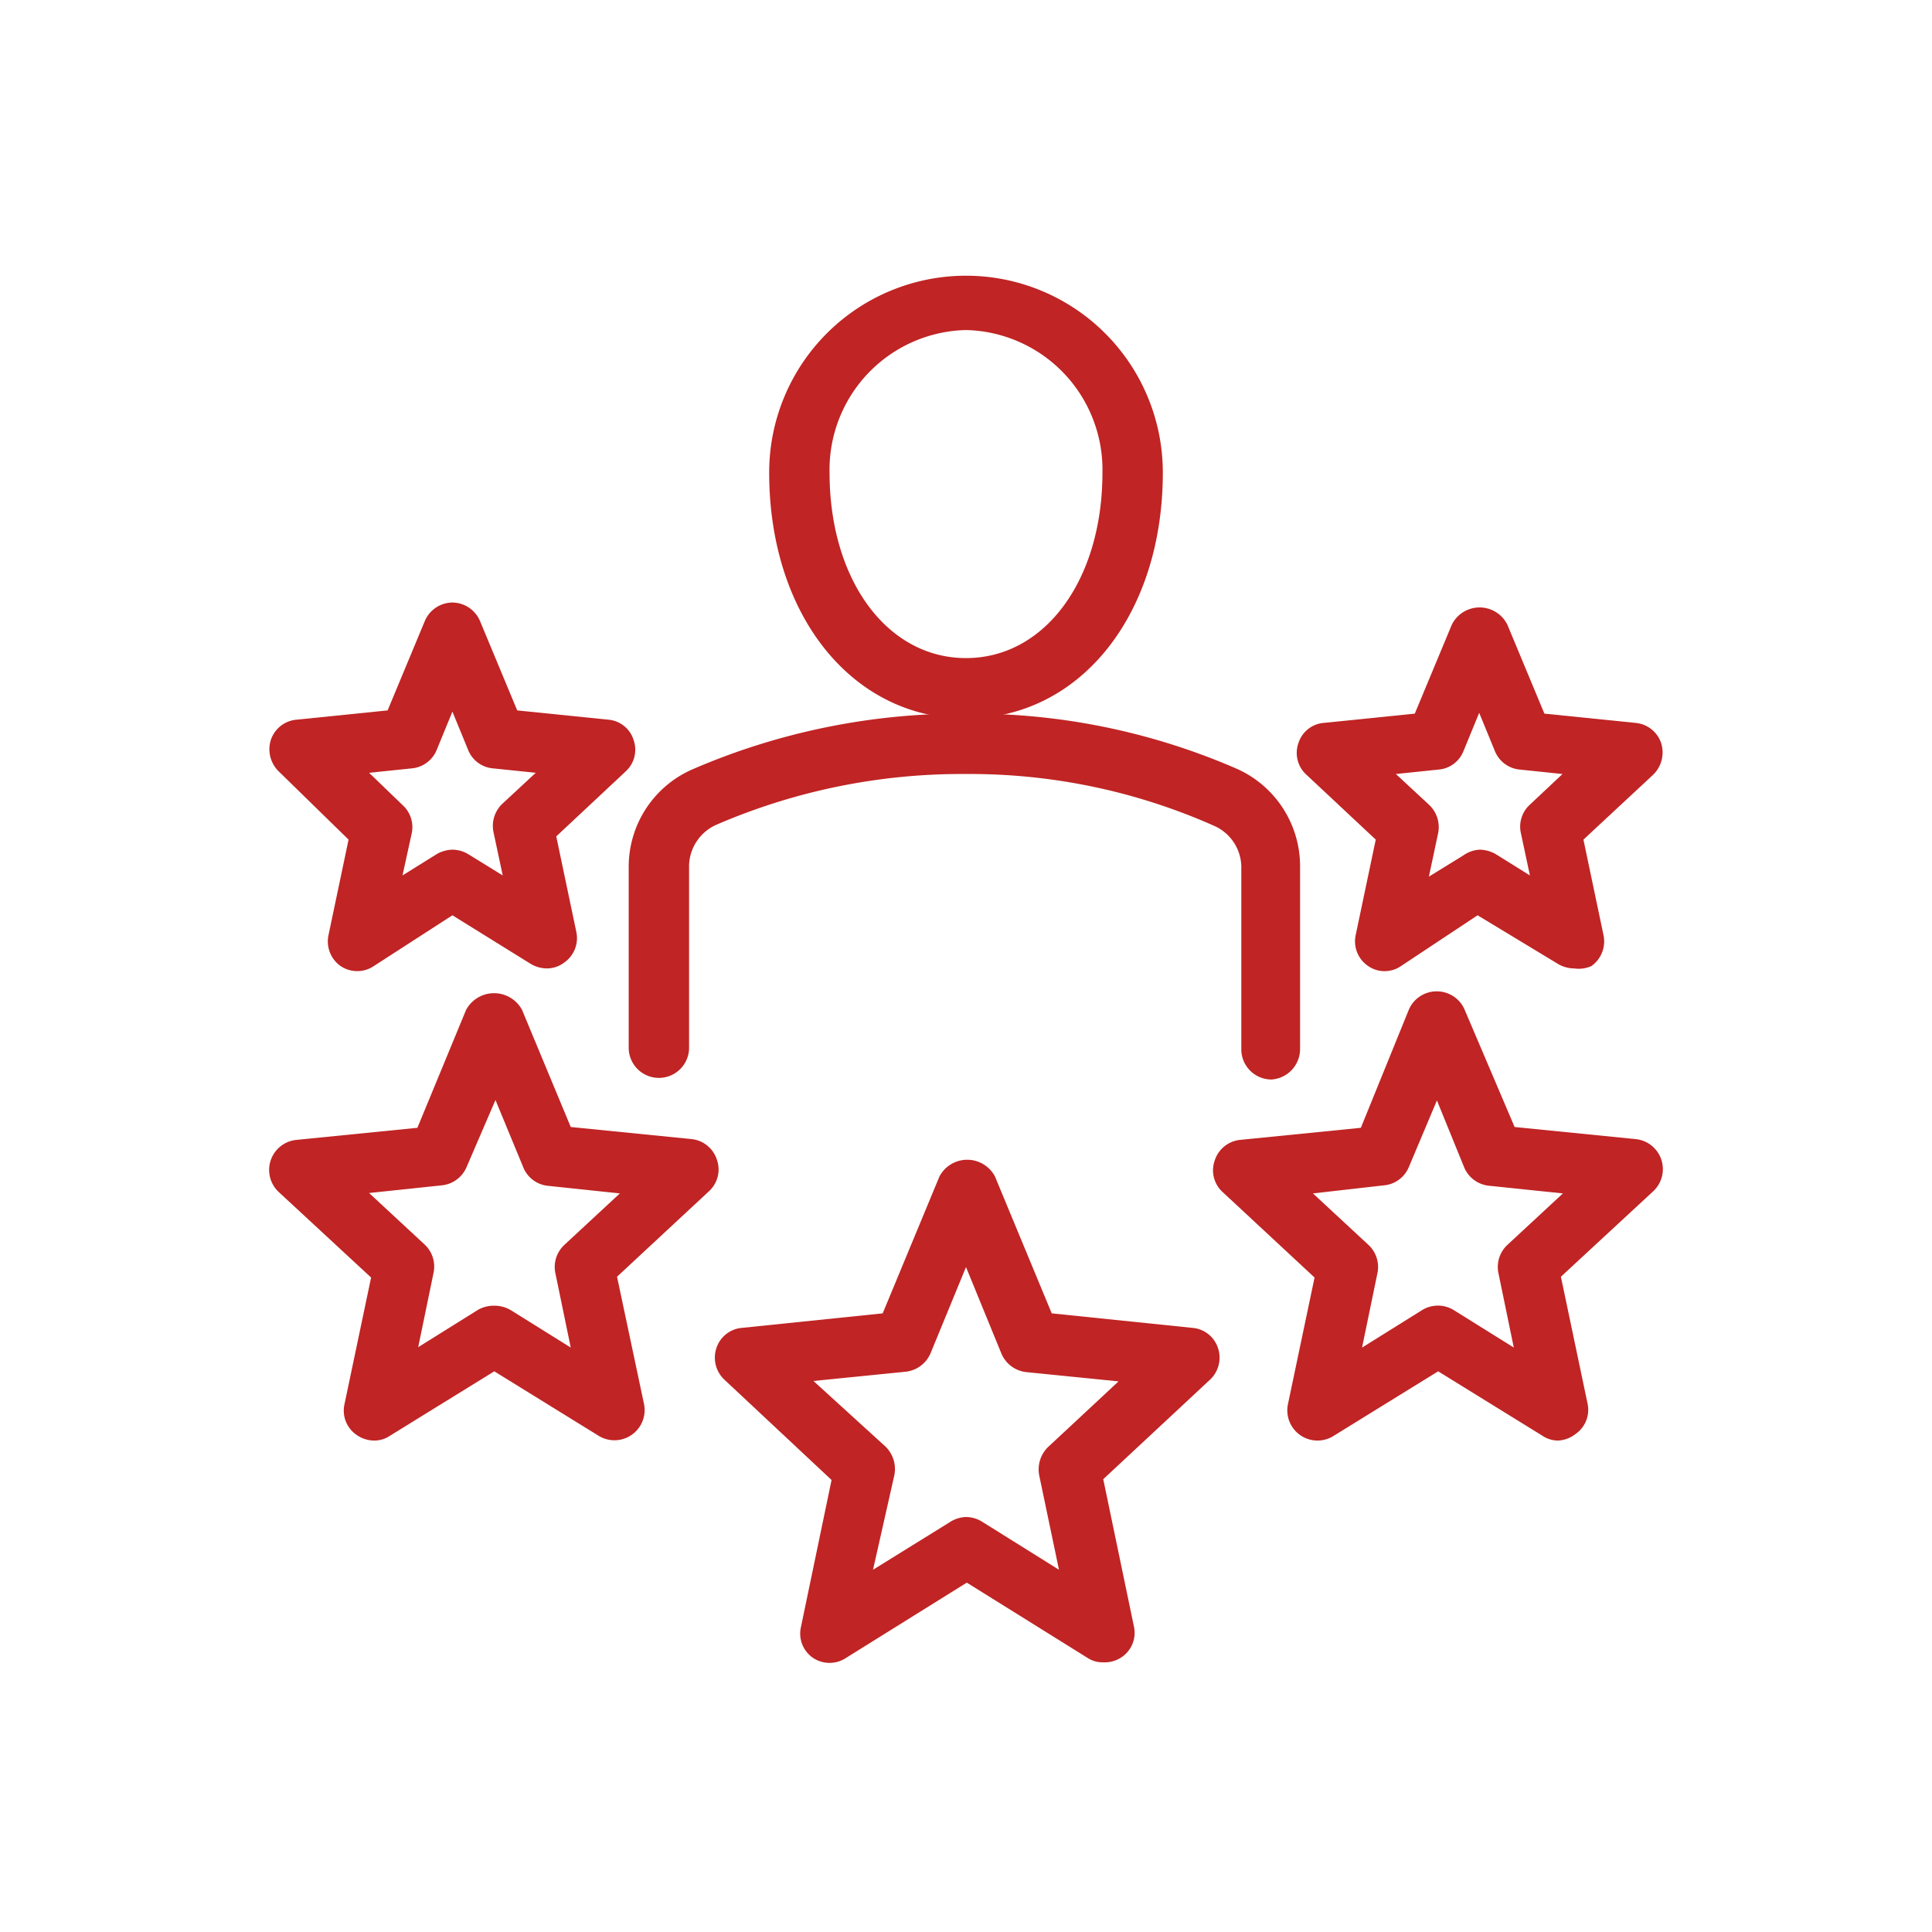
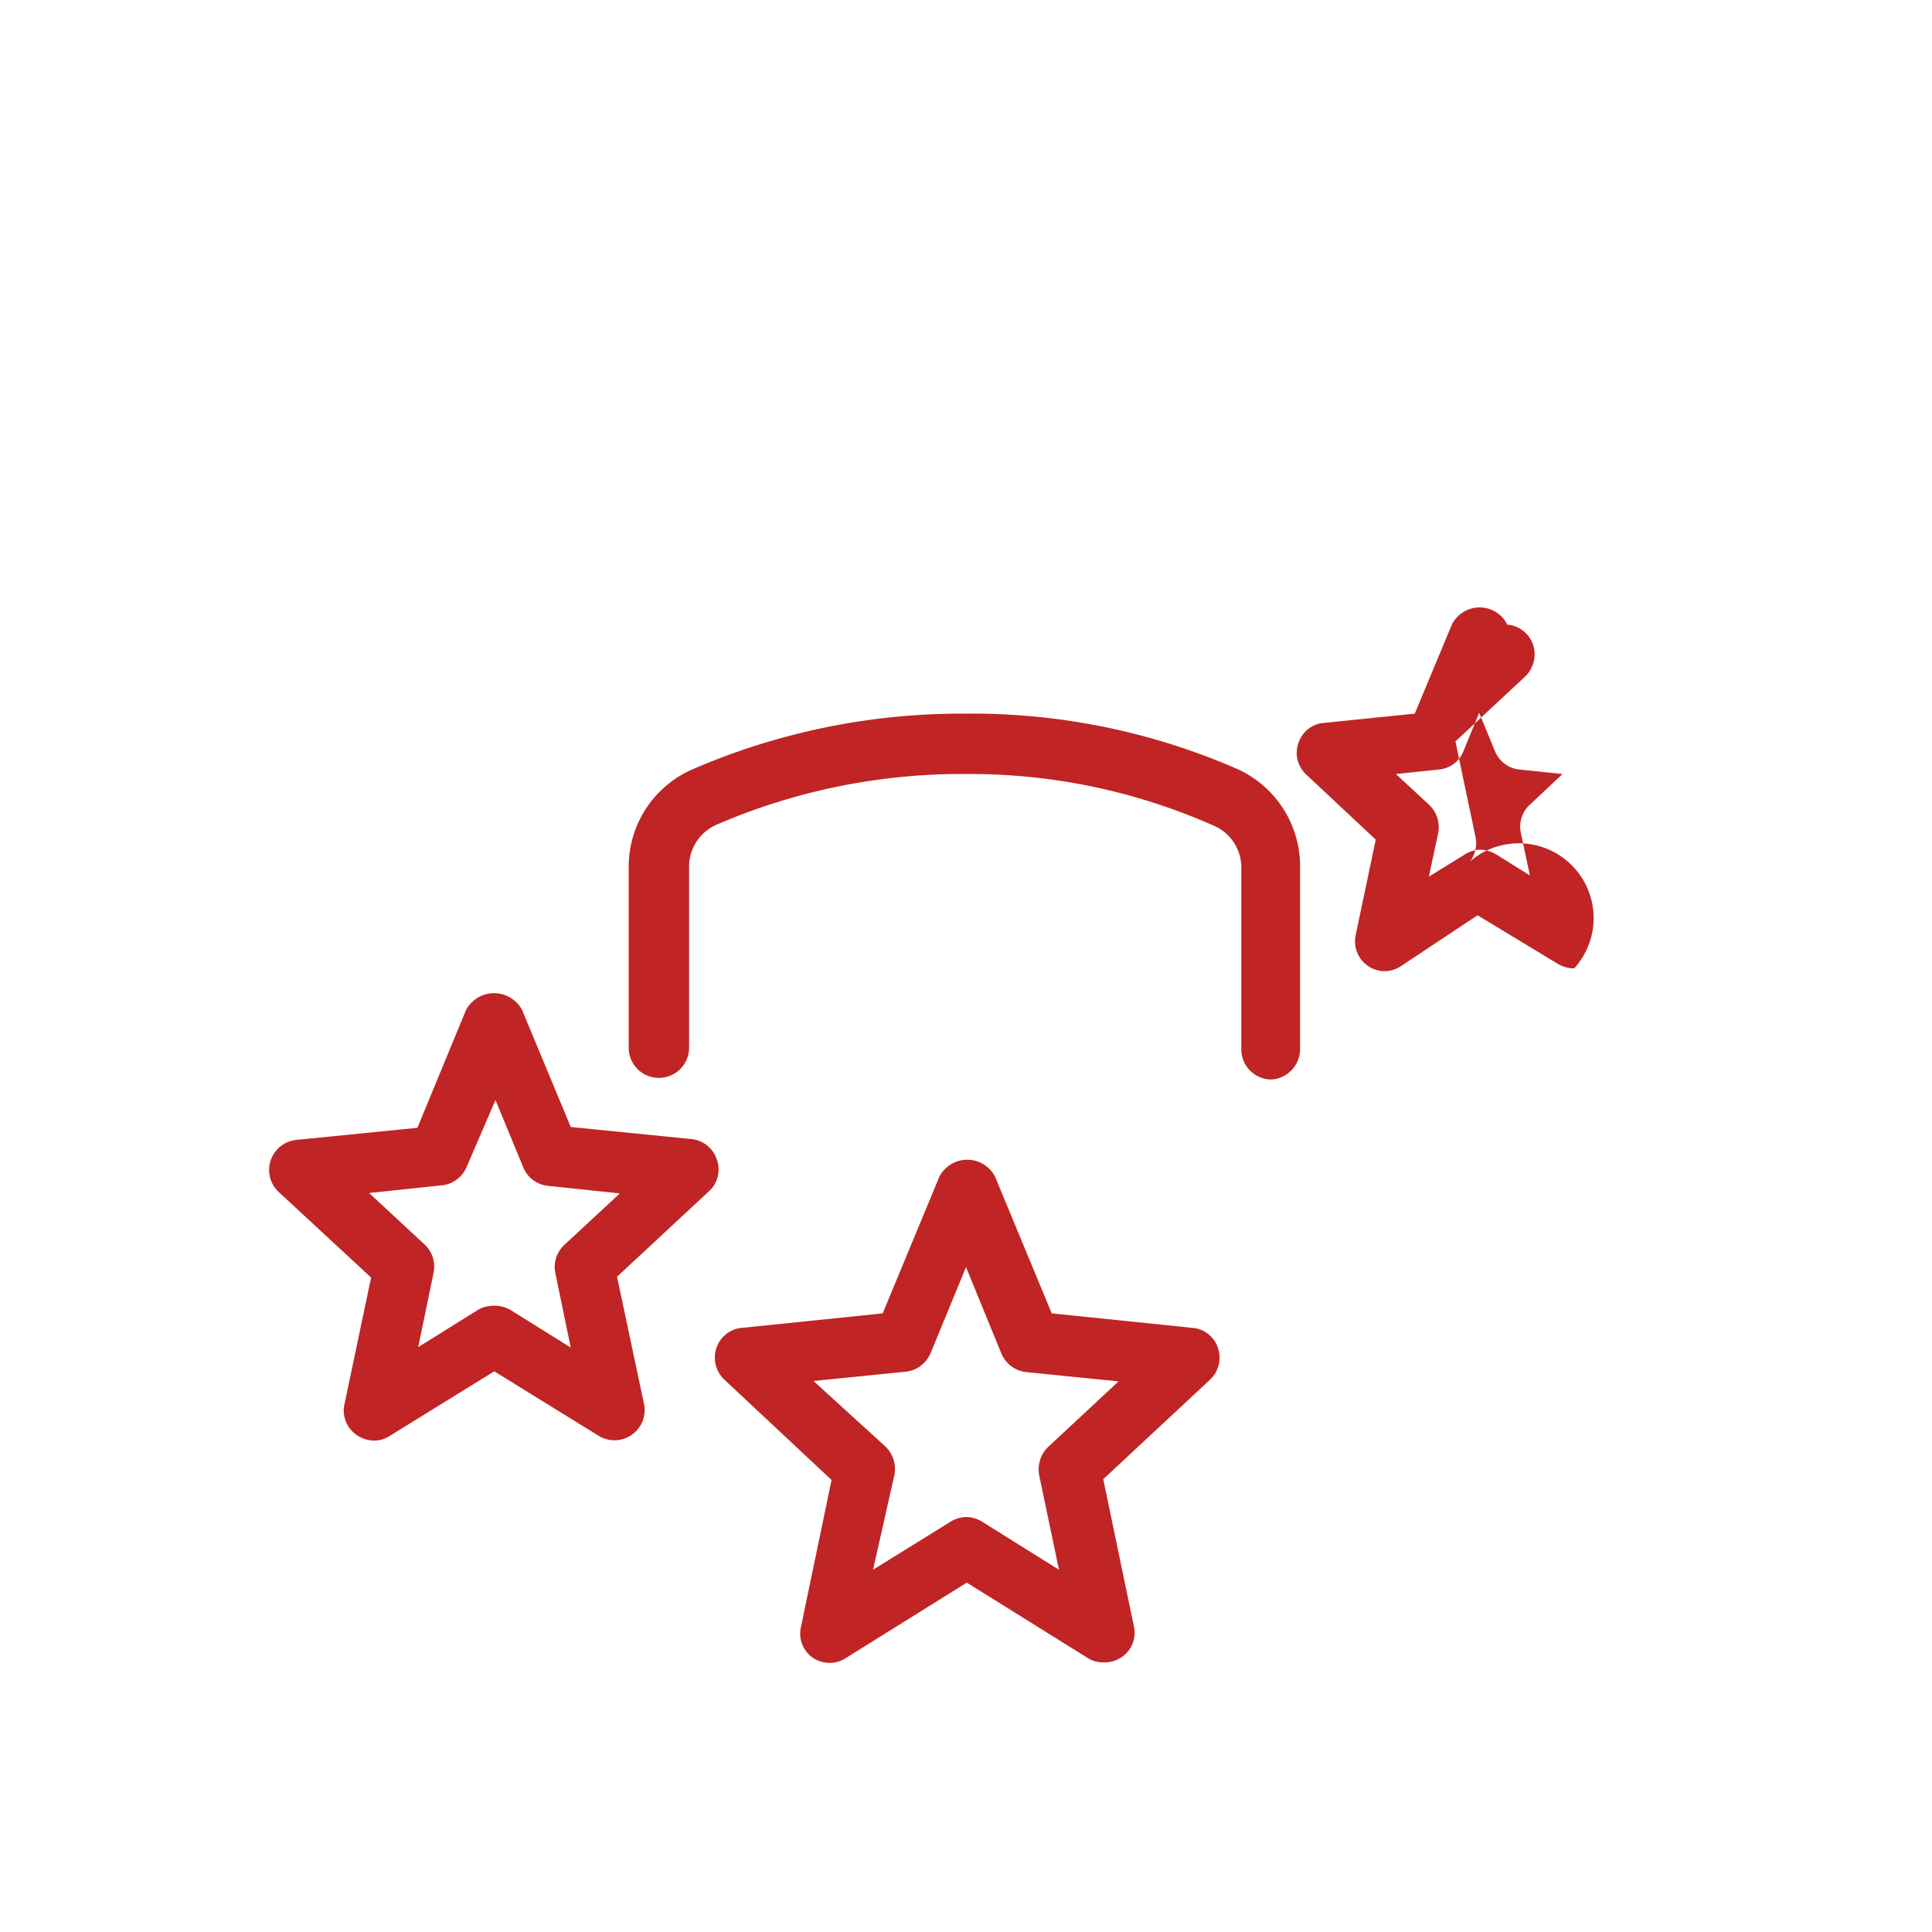
<svg xmlns="http://www.w3.org/2000/svg" fill="#C02424" viewBox="0 0 48 48">
  <title>iStock-953869708 [Converted]</title>
  <g id="icon">
-     <path d="M39.11,24.06a.8.8,0,0,1-.4-.11l-2-1.21L34.81,24a.72.72,0,0,1-.82,0,.74.74,0,0,1-.31-.76l.5-2.38-1.72-1.61a.73.73,0,0,1-.2-.79.72.72,0,0,1,.63-.5l2.26-.23.92-2.21a.77.77,0,0,1,1.38,0l.92,2.21,2.26.23a.74.74,0,0,1,.64.5.77.77,0,0,1-.2.79l-1.73,1.61.5,2.38a.75.75,0,0,1-.3.76A.76.76,0,0,1,39.11,24.06Zm-2.35-2.95a.83.83,0,0,1,.4.11l.85.53-.23-1.08A.74.74,0,0,1,38,20l.82-.77-1.06-.11a.74.74,0,0,1-.62-.46l-.39-.95-.39.95a.73.73,0,0,1-.62.46l-1.06.11.83.77a.76.76,0,0,1,.22.7l-.23,1.08.86-.53A.77.77,0,0,1,36.76,21.11Z" />
-     <path d="M13.58,24.06a.79.79,0,0,1-.39-.11l-1.95-1.21L9.29,24a.74.74,0,0,1-.83,0,.75.75,0,0,1-.3-.76l.5-2.38L6.93,19.17a.77.77,0,0,1-.2-.79.74.74,0,0,1,.64-.5l2.26-.23.92-2.21a.75.75,0,0,1,.69-.47h0a.75.75,0,0,1,.69.47l.92,2.21,2.26.23a.72.72,0,0,1,.63.5.73.73,0,0,1-.2.79l-1.72,1.61.5,2.38a.74.74,0,0,1-.31.76A.71.71,0,0,1,13.58,24.06Zm-2.34-2.95a.77.77,0,0,1,.39.11l.86.53-.23-1.08a.76.76,0,0,1,.22-.7l.83-.77-1.06-.11a.73.73,0,0,1-.62-.46l-.39-.95-.39.95a.74.74,0,0,1-.62.46l-1.06.11L10,20a.74.74,0,0,1,.23.7L10,21.75l.85-.53A.83.83,0,0,1,11.24,21.11Z" />
+     <path d="M39.11,24.06a.8.8,0,0,1-.4-.11l-2-1.21L34.81,24a.72.72,0,0,1-.82,0,.74.74,0,0,1-.31-.76l.5-2.38-1.72-1.61a.73.73,0,0,1-.2-.79.72.72,0,0,1,.63-.5l2.26-.23.92-2.21a.77.77,0,0,1,1.38,0a.74.74,0,0,1,.64.5.77.77,0,0,1-.2.79l-1.73,1.61.5,2.38a.75.75,0,0,1-.3.76A.76.76,0,0,1,39.11,24.06Zm-2.35-2.95a.83.83,0,0,1,.4.11l.85.53-.23-1.08A.74.74,0,0,1,38,20l.82-.77-1.06-.11a.74.74,0,0,1-.62-.46l-.39-.95-.39.95a.73.73,0,0,1-.62.46l-1.06.11.83.77a.76.76,0,0,1,.22.7l-.23,1.08.86-.53A.77.77,0,0,1,36.76,21.11Z" />
    <path d="M31.59,26.82a.75.75,0,0,1-.75-.75V21.52a1.13,1.13,0,0,0-.67-1A14.93,14.93,0,0,0,24,19.23a15.37,15.37,0,0,0-6.2,1.26,1.14,1.14,0,0,0-.68,1v4.54a.75.75,0,0,1-1.5,0V21.53a2.64,2.64,0,0,1,1.57-2.41A16.83,16.83,0,0,1,24,17.73a16.48,16.48,0,0,1,6.75,1.38,2.65,2.65,0,0,1,1.55,2.41v4.55A.76.76,0,0,1,31.59,26.82Z" />
    <path d="M27.41,41.3a.68.68,0,0,1-.39-.11l-3-1.87-3,1.87a.74.74,0,0,1-.82,0,.73.73,0,0,1-.3-.77l.76-3.65L18,34.28a.75.75,0,0,1-.2-.79.73.73,0,0,1,.64-.5l3.49-.36,1.41-3.4a.78.78,0,0,1,1.38,0l1.41,3.4,3.49.36a.73.73,0,0,1,.64.5.75.75,0,0,1-.2.79l-2.65,2.47.76,3.65a.73.73,0,0,1-.3.77A.75.75,0,0,1,27.41,41.3ZM24,37.69a.77.77,0,0,1,.39.11L26.31,39l-.49-2.34a.78.78,0,0,1,.22-.71l1.75-1.63-2.29-.23a.76.76,0,0,1-.62-.46L24,31.48l-.88,2.14a.76.76,0,0,1-.62.46l-2.29.23L22,35.94a.78.78,0,0,1,.22.71L21.69,39l1.92-1.19A.77.77,0,0,1,24,37.69Z" />
    <path d="M9.29,35.79a.76.76,0,0,1-.43-.14.73.73,0,0,1-.3-.77l.66-3.14L6.93,29.62a.75.75,0,0,1,.44-1.3l3-.3,1.21-2.93a.79.79,0,0,1,1.39,0L14.18,28l3,.3a.74.74,0,0,1,.63.51.73.73,0,0,1-.2.79l-2.28,2.12L16,34.88a.75.75,0,0,1-1.13.79l-2.59-1.6-2.59,1.6A.69.69,0,0,1,9.29,35.79Zm3-3.35a.8.8,0,0,1,.4.11l1.49.93-.38-1.84a.75.75,0,0,1,.22-.71l1.38-1.28-1.8-.19A.74.74,0,0,1,13,29l-.69-1.67L11.59,29a.75.75,0,0,1-.62.45l-1.8.19,1.38,1.28a.75.75,0,0,1,.22.71l-.38,1.84,1.49-.93A.79.79,0,0,1,12.27,32.44Z" />
-     <path d="M38.71,35.79a.69.69,0,0,1-.39-.12l-2.59-1.6-2.59,1.6A.75.75,0,0,1,32,34.88l.66-3.14-2.28-2.12a.73.73,0,0,1-.2-.79.74.74,0,0,1,.63-.51l3-.3L35,25.09a.75.75,0,0,1,.7-.46h0a.75.75,0,0,1,.69.46L37.63,28l3,.3a.75.75,0,0,1,.44,1.3l-2.29,2.12.66,3.14a.73.73,0,0,1-.3.77A.76.76,0,0,1,38.71,35.79Zm-6.09-6.14L34,30.93a.75.75,0,0,1,.22.71l-.38,1.84,1.49-.93a.75.75,0,0,1,.79,0l1.49.93-.38-1.84a.75.75,0,0,1,.22-.71l1.38-1.28L37,29.46a.75.75,0,0,1-.62-.45l-.68-1.67L35,29a.74.74,0,0,1-.62.45Z" />
-     <path d="M24,17.85c-2.83,0-4.89-2.57-4.89-6.11a4.89,4.89,0,1,1,9.78,0C28.89,15.28,26.83,17.85,24,17.85ZM24,8.2a3.47,3.47,0,0,0-3.39,3.54c0,2.67,1.43,4.61,3.39,4.61s3.39-1.94,3.39-4.61A3.47,3.47,0,0,0,24,8.2Z" />
  </g>
</svg>